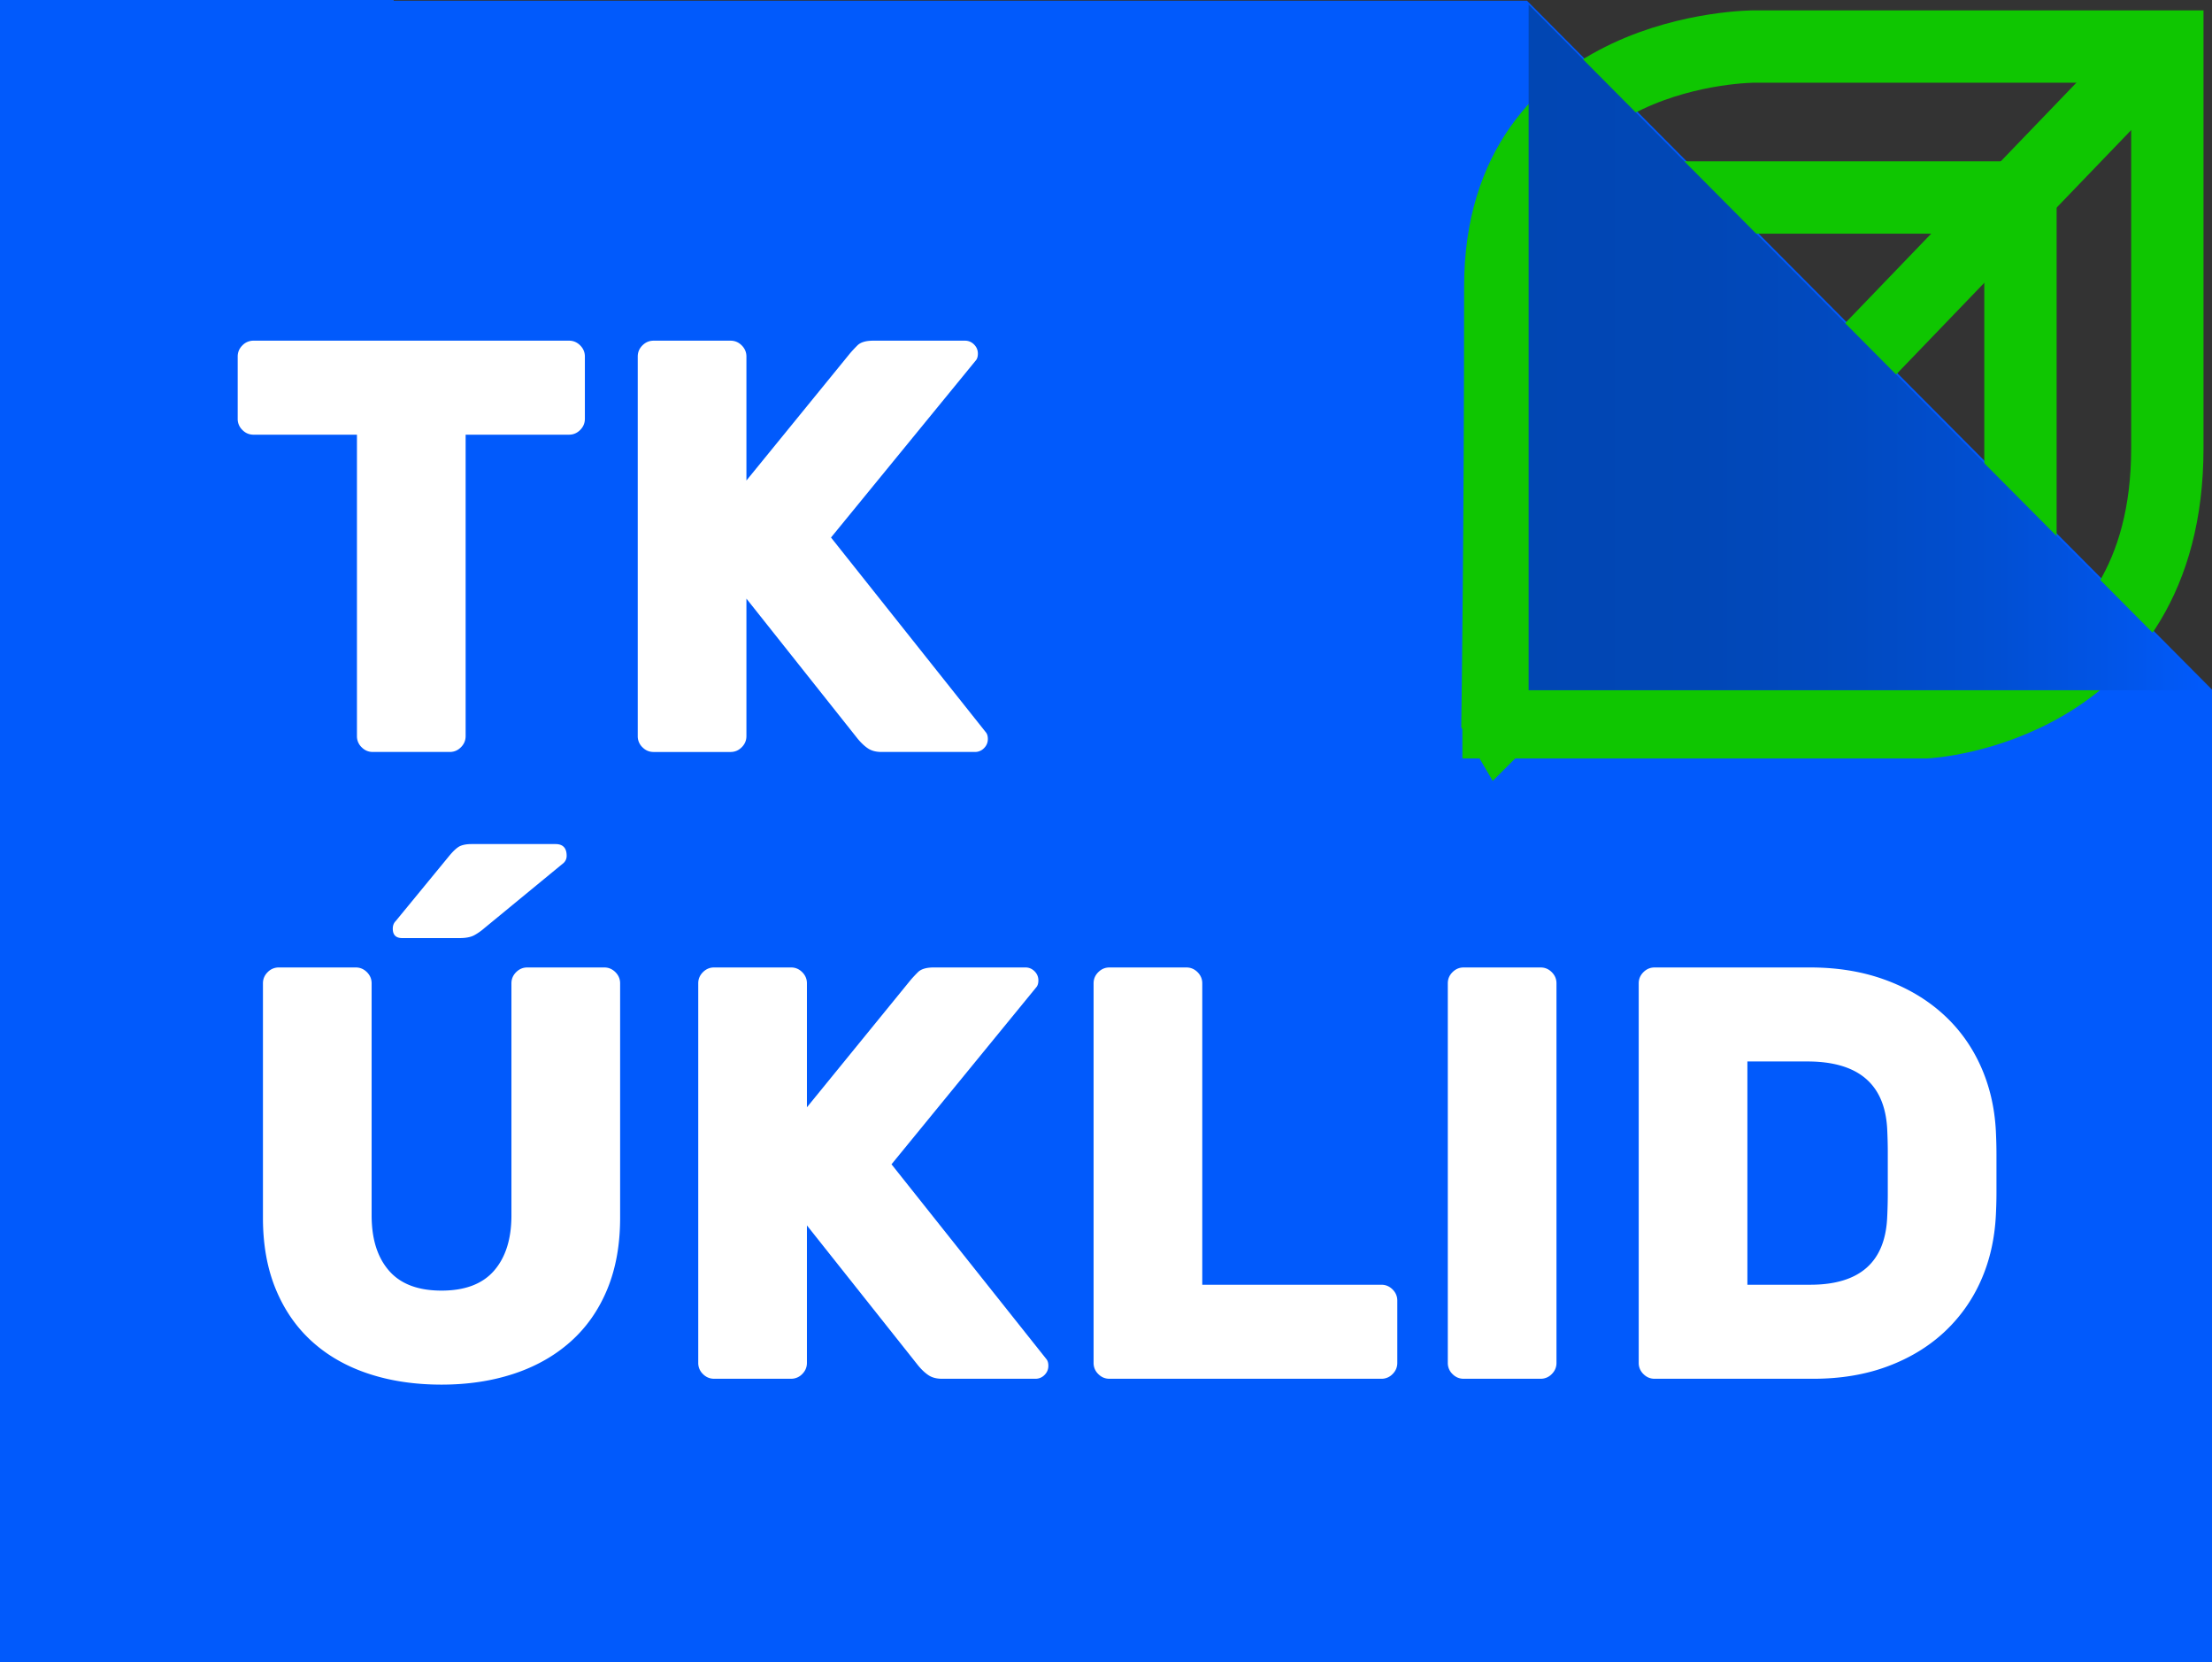
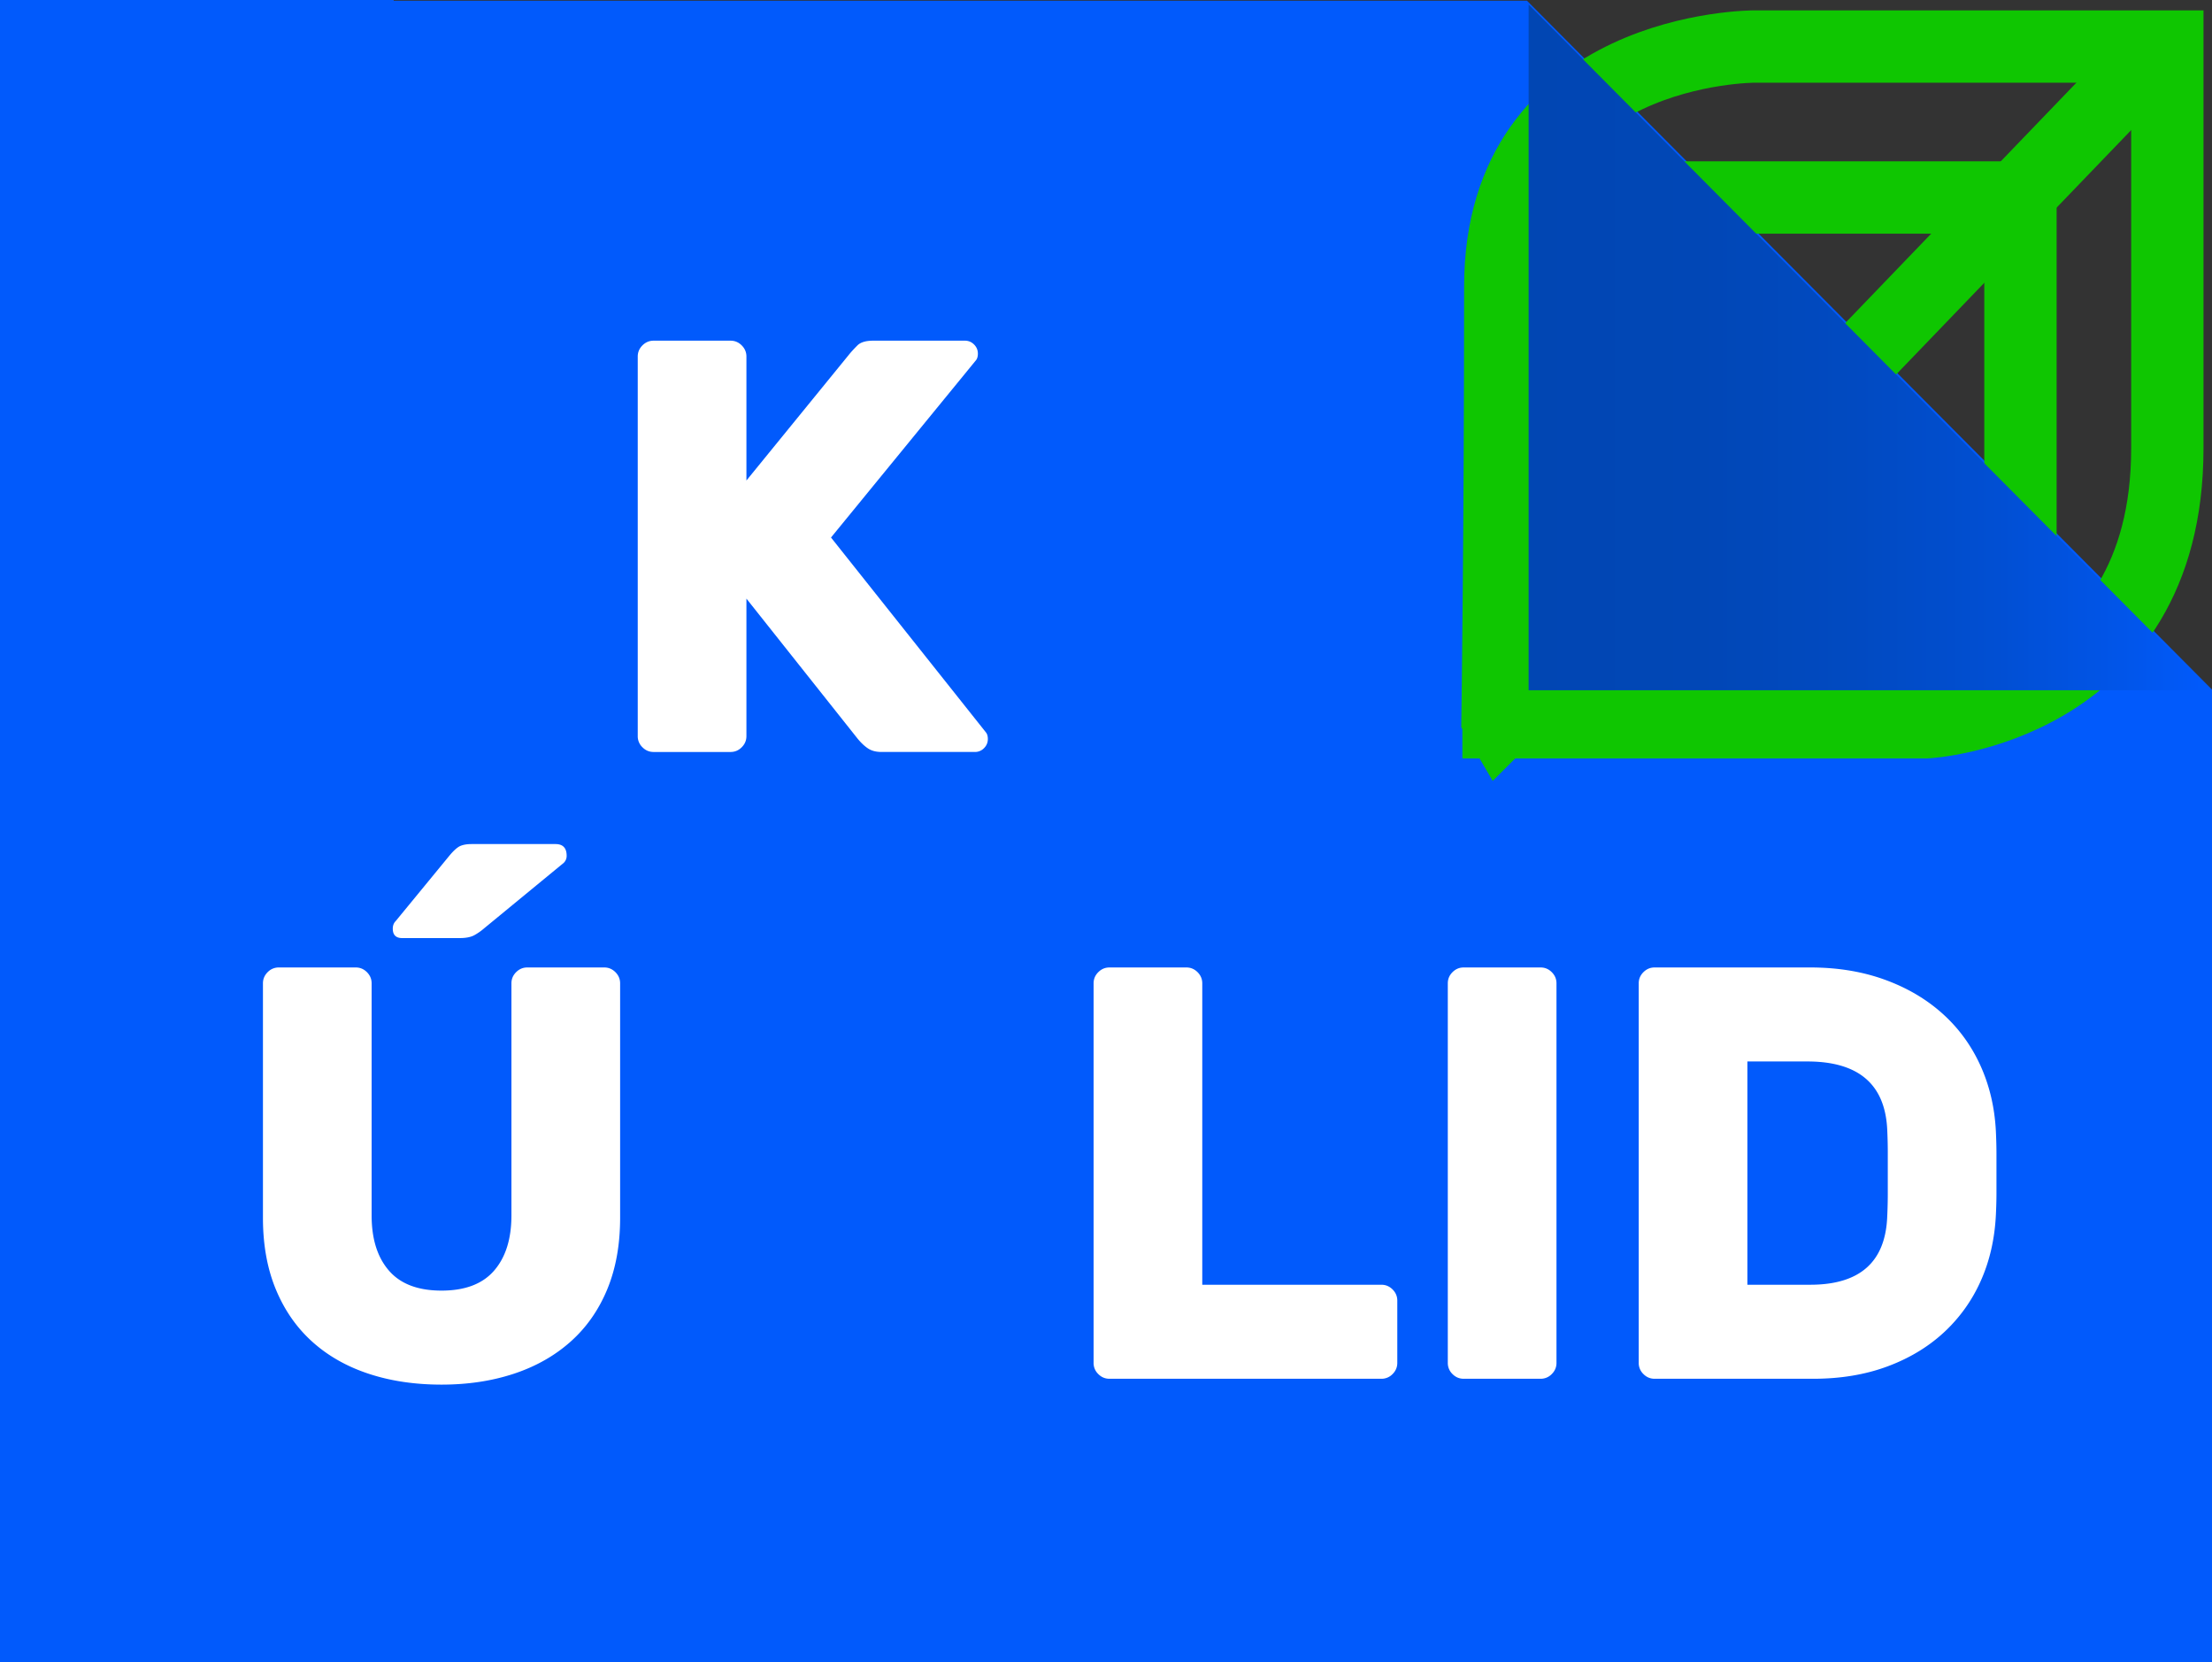
<svg xmlns="http://www.w3.org/2000/svg" data-bbox="0 0 244.67 183.803" viewBox="0 0 244.67 183.803" data-type="ugc">
  <rect x="0" y="0" width="244.67" height="183.803" fill="#333333" stroke="none" />
  <g>
    <path fill="#015afc" d="M244.67 76.258 168.902.079H36.531v183.724H244.67V76.258z" />
    <path fill="none" stroke="#0fc601" stroke-width="8" stroke-miterlimit="10" d="M223.483 22.718v46.943" />
    <path fill="none" stroke="#0fc601" stroke-width="8" stroke-miterlimit="10" d="M176.6 21.841h45.68" />
    <path d="M165.947 79.87h47.156s26.627-1.416 26.627-30.285V5.146h-45.67s-28.114-.064-28.114 26.548c0 26.613-.3 47.662-.3 47.662l.301.514z" fill="none" stroke="#0fc601" stroke-width="8" stroke-miterlimit="10" />
    <path fill="none" stroke="#0fc601" stroke-width="8" stroke-miterlimit="10" d="m240.198 3.972-68.443 71.15" />
    <linearGradient gradientTransform="matrix(.912 0 0 .912 39.04 .062)" y2="42.058" x2="225.203" y1="42.058" x1="142.589" gradientUnits="userSpaceOnUse" id="016842f4-39b0-4be1-841f-367a9e71b7c2">
      <stop offset="0" stop-color="#0146b3" />
      <stop offset=".254" stop-color="#0147b6" />
      <stop offset=".477" stop-color="#014ac1" />
      <stop offset=".69" stop-color="#014fd3" />
      <stop offset=".893" stop-color="#0156ec" />
      <stop offset=".995" stop-color="#015afc" />
    </linearGradient>
    <path fill="url(#016842f4-39b0-4be1-841f-367a9e71b7c2)" d="M244.426 76.333h-75.344V.506" />
    <path fill="#015afc" d="M43.543 0v183.803H0V0h43.543z" />
-     <path d="M62.938 37.674c.477 0 .888.174 1.234.52.347.347.521.758.521 1.234v6.888c0 .477-.174.889-.521 1.235-.347.347-.758.52-1.234.52H51.503v33.333c0 .477-.174.888-.521 1.234-.347.348-.758.52-1.234.52h-8.512c-.478 0-.889-.172-1.234-.52a1.678 1.678 0 0 1-.52-1.234V48.071H28.046c-.477 0-.888-.172-1.234-.52a1.68 1.68 0 0 1-.52-1.235v-6.888c0-.476.172-.887.52-1.234a1.69 1.69 0 0 1 1.234-.52h34.892z" fill="#ffffff" />
    <path d="M109.071 81.015c.131.173.195.412.195.714 0 .39-.141.726-.422 1.007a1.374 1.374 0 0 1-1.008.422h-10.33c-.607 0-1.104-.13-1.494-.39-.391-.26-.78-.627-1.17-1.105L82.562 66.2v15.205c0 .477-.174.888-.521 1.234-.347.348-.758.52-1.234.52h-8.512c-.478 0-.889-.172-1.234-.52a1.678 1.678 0 0 1-.52-1.234V39.429c0-.476.172-.887.52-1.234.346-.346.757-.52 1.234-.52h8.512c.477 0 .888.174 1.234.52.347.347.521.758.521 1.234v13.71l11.436-14.035c.217-.26.498-.563.845-.91.347-.346.931-.52 1.755-.52h10.136c.39 0 .725.141 1.007.422.281.282.423.618.423 1.007 0 .304-.065.542-.195.715L91.918 59.442l17.153 21.573z" fill="#ffffff" />
    <path d="M66.837 106.989c.477 0 .888.174 1.234.52.347.348.521.758.521 1.234v25.926c0 2.99-.478 5.633-1.43 7.928-.953 2.297-2.307 4.223-4.062 5.783-1.754 1.559-3.845 2.74-6.27 3.541-2.427.801-5.091 1.201-7.992 1.201-2.946 0-5.632-.4-8.058-1.201s-4.506-1.982-6.237-3.541c-1.733-1.561-3.076-3.486-4.028-5.783-.954-2.295-1.43-4.938-1.43-7.928v-25.926c0-.477.173-.887.52-1.234a1.69 1.69 0 0 1 1.234-.52h8.512c.477 0 .888.174 1.235.52.346.348.52.758.52 1.234v25.666c0 2.6.639 4.637 1.917 6.107 1.277 1.475 3.216 2.209 5.815 2.209s4.537-.734 5.815-2.209c1.277-1.471 1.917-3.508 1.917-6.107v-25.666c0-.477.172-.887.52-1.234.346-.346.757-.52 1.234-.52h8.513zM49.748 94.578c.477-.563.878-.91 1.202-1.04.325-.13.725-.195 1.202-.195h9.292c.822 0 1.234.434 1.234 1.299 0 .304-.108.563-.325.78l-8.771 7.213c-.348.303-.715.563-1.104.779s-.933.325-1.625.325h-6.367c-.693 0-1.04-.347-1.04-1.04 0-.346.107-.627.325-.844l5.977-7.277z" fill="#ffffff" />
-     <path d="M115.764 150.329c.131.174.195.412.195.715 0 .389-.141.727-.422 1.008a1.378 1.378 0 0 1-1.008.422h-10.331c-.607 0-1.104-.131-1.494-.391-.391-.26-.78-.627-1.17-1.104l-12.28-15.465v15.205c0 .477-.174.887-.521 1.234a1.69 1.69 0 0 1-1.234.52h-8.512c-.478 0-.889-.174-1.234-.52a1.683 1.683 0 0 1-.52-1.234v-41.977c0-.477.172-.887.52-1.234.346-.346.757-.52 1.234-.52h8.512c.477 0 .888.174 1.234.52.347.348.521.758.521 1.234v13.711l11.436-14.035c.217-.26.498-.563.845-.91.347-.346.931-.52 1.755-.52h10.136c.39 0 .725.141 1.007.422.281.282.423.617.423 1.008 0 .303-.065.541-.195.715L98.61 128.757l17.154 21.572z" fill="#ffffff" />
    <path d="M152.8 142.077c.477 0 .888.174 1.234.52.347.348.521.758.521 1.234v6.889c0 .477-.174.887-.521 1.234a1.69 1.69 0 0 1-1.234.52h-30.084c-.478 0-.889-.174-1.234-.52a1.683 1.683 0 0 1-.52-1.234v-41.977c0-.477.172-.887.52-1.234.346-.346.757-.52 1.234-.52h8.512c.477 0 .888.174 1.234.52.347.348.521.758.521 1.234v33.334H152.8z" fill="#ffffff" />
    <path d="M161.896 152.474c-.478 0-.889-.174-1.234-.52a1.683 1.683 0 0 1-.52-1.234v-41.977c0-.477.172-.887.52-1.234.346-.346.757-.52 1.234-.52h8.512c.477 0 .888.174 1.234.52.347.348.521.758.521 1.234v41.977c0 .477-.174.887-.521 1.234a1.69 1.69 0 0 1-1.234.52h-8.512z" fill="#ffffff" />
    <path d="M200.232 106.989c2.989 0 5.718.444 8.188 1.332 2.469.889 4.602 2.134 6.399 3.736s3.206 3.52 4.224 5.75c1.018 2.232 1.592 4.668 1.723 7.311.042.91.064 1.744.064 2.502v4.321c0 .737-.022 1.537-.064 2.404-.131 2.686-.694 5.133-1.689 7.342a17.288 17.288 0 0 1-4.126 5.719c-1.755 1.604-3.846 2.848-6.271 3.736-2.427.889-5.134 1.332-8.122 1.332h-17.544c-.478 0-.889-.174-1.234-.52a1.683 1.683 0 0 1-.52-1.234v-41.977c0-.477.172-.887.52-1.234.346-.346.757-.52 1.234-.52h17.218zm8.512 17.869c-.26-4.982-3.206-7.473-8.837-7.473h-6.627v24.691h6.952c5.458 0 8.295-2.49 8.512-7.473.043-.91.065-1.766.065-2.566v-4.647c0-.78-.022-1.623-.065-2.532z" fill="#ffffff" />
    <path fill="none" stroke="#0fc601" stroke-width="8" stroke-miterlimit="10" d="M168.88 79.872h-7.125" />
  </g>
</svg>